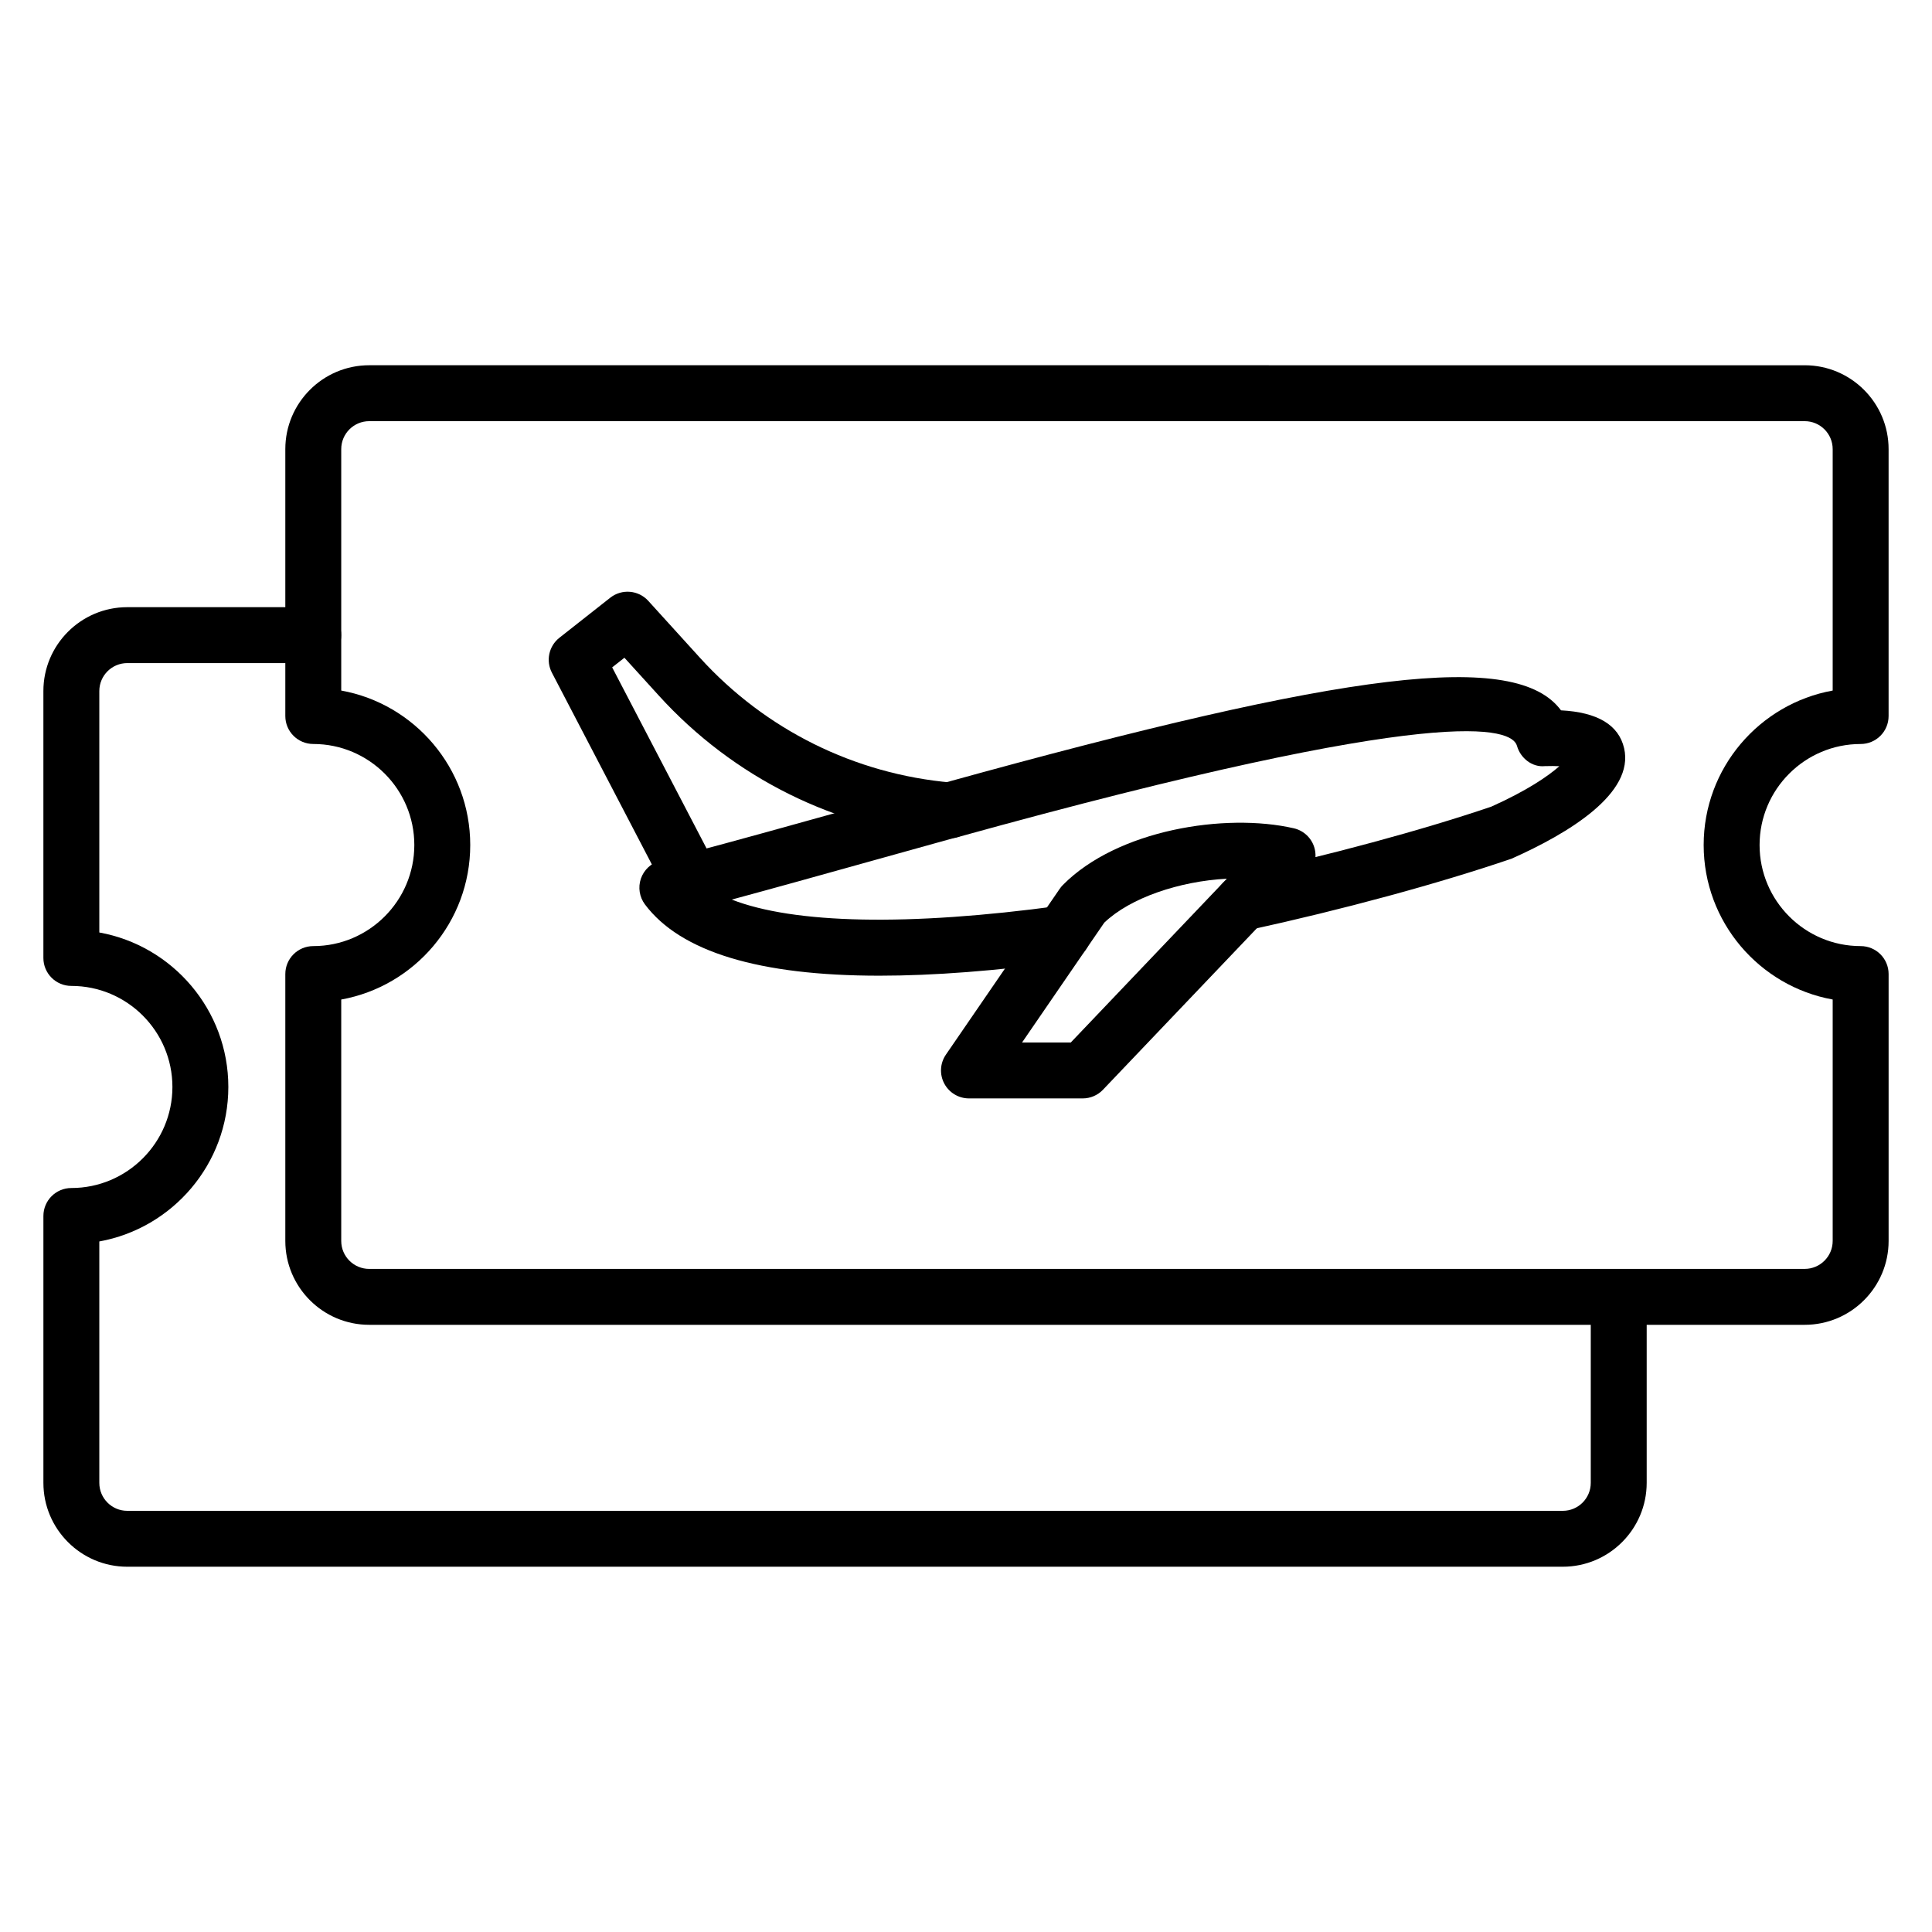
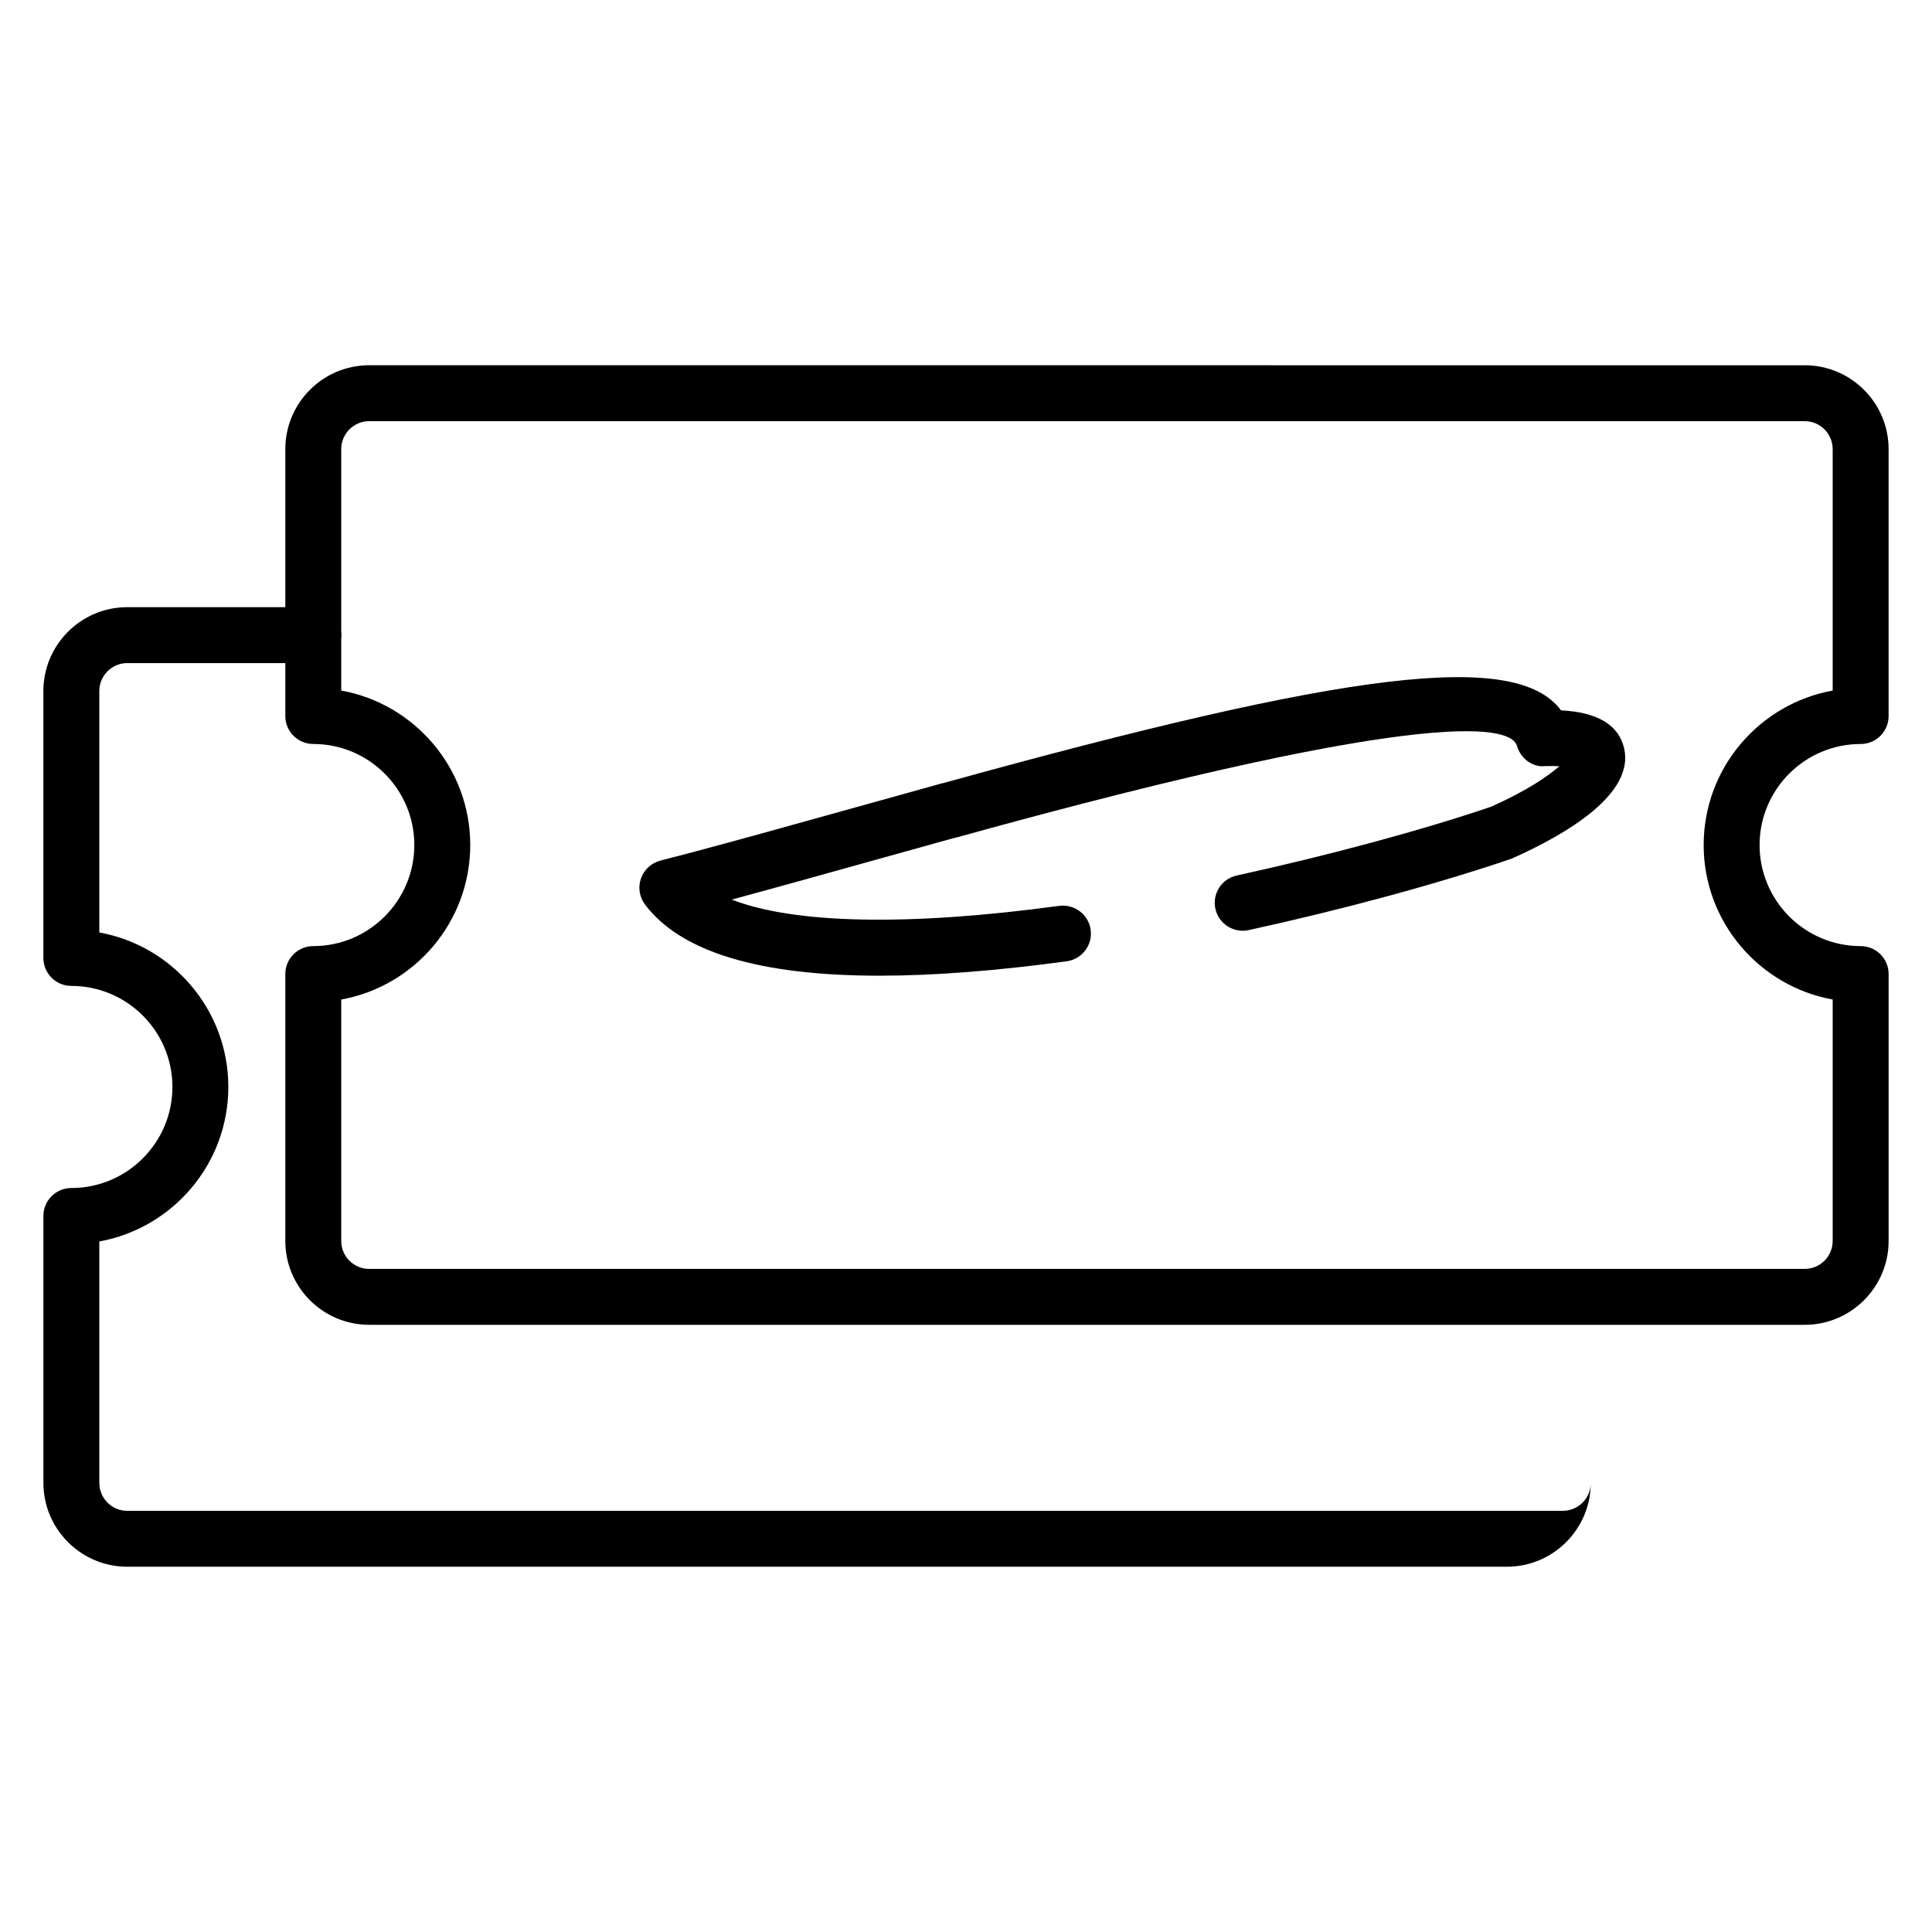
<svg xmlns="http://www.w3.org/2000/svg" fill="#000000" width="800px" height="800px" version="1.1" viewBox="144 144 512 512">
  <g>
    <path d="m622.27 495.09h-380.43c-12.258 0-22.227-9.969-22.227-22.227v-70.727c0-4.094 3.316-7.41 7.41-7.41 14.762 0 26.777-12.02 26.777-26.785 0-14.766-12.016-26.777-26.777-26.777-4.09 0-7.41-3.312-7.41-7.41v-70.734c0-12.258 9.969-22.227 22.227-22.227l380.43 0.004c12.258 0 22.227 9.969 22.227 22.227v70.734c0 4.094-3.316 7.41-7.41 7.41-14.766 0-26.781 12.012-26.781 26.777 0.004 14.766 12.016 26.781 26.785 26.781 4.09 0 7.41 3.312 7.41 7.41v70.727c0 12.254-9.973 22.227-22.23 22.227zm-387.84-86.203v63.977c0 4.09 3.324 7.41 7.41 7.41l380.43-0.004c4.086 0 7.41-3.32 7.41-7.41v-63.977c-19.414-3.508-34.191-20.535-34.191-40.945 0-20.406 14.777-37.422 34.191-40.934v-63.98c0-4.09-3.324-7.41-7.41-7.41h-380.43c-4.086 0-7.41 3.32-7.41 7.41v63.98c19.414 3.508 34.188 20.527 34.188 40.938 0 20.41-14.777 37.438-34.188 40.945z" />
-     <path d="m558.16 559.2h-380.43c-12.258 0-22.227-9.969-22.227-22.227v-70.727c0-4.094 3.316-7.41 7.41-7.41 14.766 0 26.781-12.02 26.781-26.785-0.004-14.762-12.016-26.773-26.785-26.773-4.09 0-7.41-3.312-7.41-7.41v-70.734c0-12.258 9.969-22.227 22.227-22.227h49.289c4.09 0 7.41 3.312 7.41 7.41 0 4.094-3.316 7.41-7.41 7.41h-49.285c-4.086 0-7.41 3.32-7.41 7.41v63.98c19.414 3.508 34.191 20.527 34.191 40.938 0 20.41-14.773 37.438-34.191 40.945v63.977c0 4.09 3.324 7.41 7.41 7.41h380.43c4.086 0 7.41-3.32 7.41-7.41v-49.285c0-4.094 3.316-7.41 7.41-7.41 4.09 0 7.41 3.312 7.41 7.41v49.285c-0.004 12.254-9.977 22.223-22.23 22.223z" />
+     <path d="m558.16 559.2h-380.43c-12.258 0-22.227-9.969-22.227-22.227v-70.727c0-4.094 3.316-7.41 7.41-7.41 14.766 0 26.781-12.02 26.781-26.785-0.004-14.762-12.016-26.773-26.785-26.773-4.09 0-7.41-3.312-7.41-7.41v-70.734c0-12.258 9.969-22.227 22.227-22.227h49.289c4.09 0 7.41 3.312 7.41 7.41 0 4.094-3.316 7.41-7.41 7.41h-49.285c-4.086 0-7.41 3.32-7.41 7.41v63.98c19.414 3.508 34.191 20.527 34.191 40.938 0 20.41-14.773 37.438-34.191 40.945v63.977c0 4.09 3.324 7.41 7.41 7.41h380.43c4.086 0 7.41-3.32 7.41-7.41v-49.285v49.285c-0.004 12.254-9.977 22.223-22.23 22.223z" />
    <path d="m377.08 402.57c-31.875 0-52.703-6.301-62.148-18.871-1.48-1.969-1.887-4.543-1.082-6.875 0.809-2.324 2.719-4.102 5.098-4.731 2.18-0.586 4.363-1.164 6.684-1.742 13.547-3.59 28.855-7.859 44.918-12.336l22.848-6.359c0.242-0.066 0.488-0.121 0.734-0.168 107.32-29.707 151.68-35.266 163.55-19.238 9.672 0.5 15.293 3.863 16.723 10.035 2.773 11.98-14.691 22.539-29.832 29.281-19.598 6.68-44.754 13.488-69.664 18.922-3.977 0.883-7.945-1.656-8.82-5.656-0.871-3.992 1.66-7.945 5.656-8.812 24.395-5.332 48.973-11.973 67.434-18.234 9.531-4.269 15.109-8.117 18.066-10.73-1.035-0.051-2.293-0.078-3.84-0.023-3.363 0.348-6.457-2.09-7.394-5.375-1.328-4.688-18.484-11.742-148.52 24.281-0.242 0.066-0.488 0.121-0.734 0.16l-22.23 6.188c-12.836 3.582-25.191 7.031-36.605 10.113 16.43 6.426 46.719 7.113 86.773 1.664 4.055-0.52 7.789 2.285 8.34 6.344 0.555 4.051-2.285 7.785-6.34 8.344-18.746 2.547-35.297 3.82-49.613 3.82z" />
-     <path d="m430.94 435.09h-30.156c-2.75 0-5.273-1.527-6.555-3.957-1.281-2.43-1.109-5.375 0.445-7.641l30.156-43.941c0.25-0.367 0.531-0.703 0.84-1.02 14.453-14.629 43.02-19.195 61.199-15.027 2.598 0.594 4.676 2.539 5.441 5.086 0.766 2.555 0.109 5.316-1.73 7.242l-54.277 56.957c-1.398 1.469-3.34 2.301-5.363 2.301zm-16.086-14.816h12.91l41.359-43.406c-12.574 0.664-25.613 5.066-32.48 11.648z" />
-     <path d="m327.44 384.96c-2.672 0-5.258-1.445-6.578-3.988l-30.605-58.707c-1.645-3.156-0.812-7.039 1.984-9.246l13.496-10.629c3.059-2.394 7.453-2.031 10.066 0.848l13.699 15.086c17.32 19.074 40.992 30.824 66.652 33.066 4.074 0.355 7.09 3.949 6.734 8.023-0.355 4.082-3.965 7.133-8.027 6.734-29.383-2.57-56.488-16.02-76.324-37.871l-9.059-9.969-3.246 2.555 27.77 53.266c1.891 3.625 0.484 8.105-3.144 9.992-1.094 0.57-2.262 0.84-3.418 0.84z" />
  </g>
</svg>